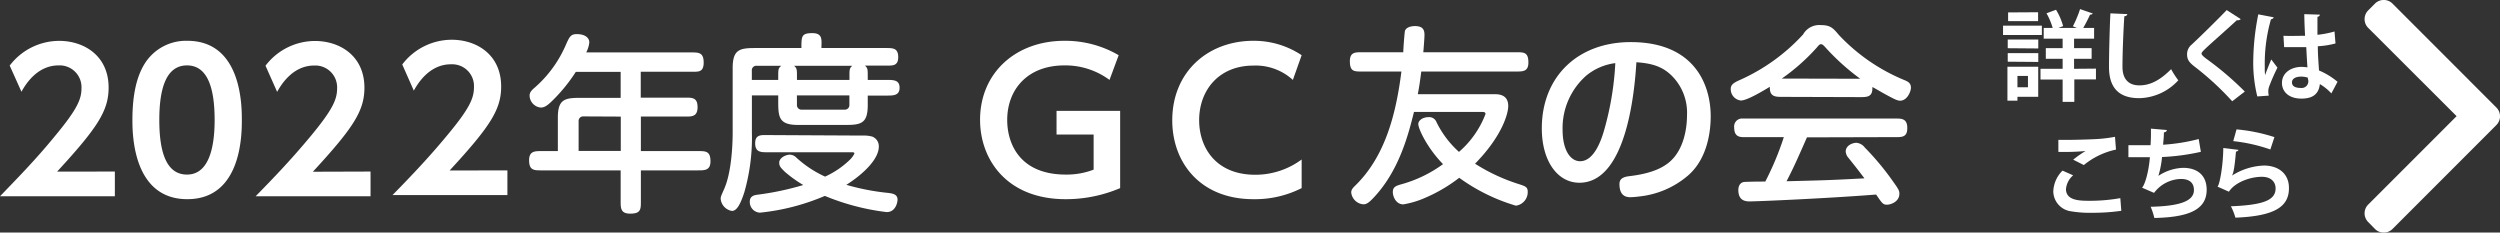
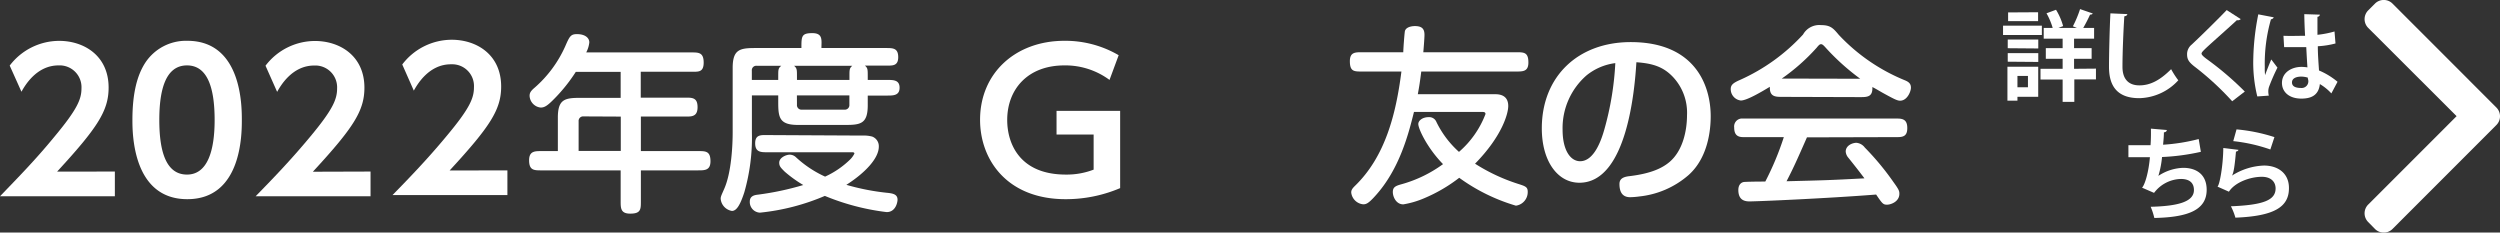
<svg xmlns="http://www.w3.org/2000/svg" id="レイヤー_1" data-name="レイヤー 1" viewBox="0 0 404.41 37.62">
  <rect x="0" y="0" width="404.41" height="37.62" fill="#333333" stroke="none" />
  <defs>
    <style>.cls-1{fill:#fff;}</style>
  </defs>
  <path class="cls-1" d="M20.28,35.82v4H1.7C4.41,37,7.38,34,10.49,30.2c3.74-4.48,4.39-6.11,4.39-7.84a3.53,3.53,0,0,0-3.35-3.71h-.36c-3.55,0-5.43,3.24-6,4.26L3.27,18.68a10.07,10.07,0,0,1,8-4c4,0,8,2.38,8,7.56,0,3.74-1.79,6.49-8.33,13.59Z" transform="translate(-1.7 -8.07)" />
  <path class="cls-1" d="M23.12,27.48c0-4.35.77-7.22,2.06-9.23A7.88,7.88,0,0,1,32,14.67c8.82,0,8.82,10.56,8.82,12.81s0,12.81-8.82,12.81S23.12,29.74,23.12,27.48Zm13.3,0c0-5.31-1.2-8.83-4.47-8.83-3.49,0-4.48,4-4.48,8.83,0,5.34,1.2,8.83,4.48,8.83S36.42,32.54,36.42,27.48Z" transform="translate(-1.7 -8.07)" />
  <path class="cls-1" d="M61.64,35.82v4H43.05c2.72-2.78,5.68-5.84,8.8-9.6,3.74-4.48,4.38-6.12,4.38-7.84a3.53,3.53,0,0,0-3.34-3.71h-.36c-3.55,0-5.43,3.24-6,4.26l-1.88-4.23a10.06,10.06,0,0,1,8-4c4,0,8,2.38,8,7.56,0,3.74-1.79,6.49-8.34,13.59Z" transform="translate(-1.7 -8.07)" />
  <path class="cls-1" d="M102.1,23.9V19.7H94.84a26.35,26.35,0,0,1-3.36,4.23c-1.14,1.17-1.64,1.54-2.32,1.54a2,2,0,0,1-1.79-1.88c0-.43.1-.74.84-1.36a19.3,19.3,0,0,0,4.91-6.64c.71-1.63.89-2,1.91-2,1.33,0,2,.62,2,1.33a4.48,4.48,0,0,1-.5,1.63h17c1.18,0,2,0,2,1.64s-.93,1.48-2,1.48h-8.18v4.2H113c1.08,0,1.54.37,1.54,1.54S114,26.92,113,26.92h-7.63v5.59h9.26c1.21,0,2,0,2,1.64,0,1.48-.93,1.48-2,1.48h-9.26v5c0,1.3,0,2-1.73,2-1.54,0-1.54-.9-1.54-2v-5H89.29c-1.21,0-2,0-2-1.64,0-1.48.93-1.48,2-1.48h2.65V27.08c0-3,1.18-3.18,3.68-3.18Zm-6,3a.73.73,0,0,0-.8.67.29.29,0,0,0,0,.13v4.78h6.82V26.93Z" transform="translate(-1.7 -8.07)" />
  <path class="cls-1" d="M141.61,18.68c.46.4.46.62.46,1.73V21h3.15c1,0,2,0,2,1.26s-1,1.27-2,1.27h-3.15v1.57c0,3-1.17,3.18-3.64,3.18H130.8c-3,0-3.21-1.17-3.21-3.64V23.5h-4.26v6a32.08,32.08,0,0,1-1.23,9.69c-.65,2-1.24,3-2,3a2.18,2.18,0,0,1-1.82-1.95c0-.34.06-.46.55-1.57,1.21-2.69,1.39-7.2,1.39-9.2V19.05c0-3,1.18-3.21,3.68-3.21h7.44c0-1.88,0-2.41,1.76-2.41s1.48,1.15,1.48,2.41H145c1.14,0,2,0,2,1.48s-1,1.36-2,1.36ZM141.18,30a5.38,5.38,0,0,1,1.6.16,1.66,1.66,0,0,1,1.08,1.63c0,1.92-2.28,4.29-5.25,6.18a37.59,37.59,0,0,0,6.89,1.32c.65.1,1.39.22,1.39,1.09,0,.37-.28,2-1.76,2a37.93,37.93,0,0,1-10-2.62,35.81,35.81,0,0,1-10.5,2.71,1.72,1.72,0,0,1-1.64-1.8v0c0-.92.8-1.05,1.3-1.11A46.31,46.31,0,0,0,131.64,38a20.3,20.3,0,0,1-3-2.16c-.62-.62-.89-.87-.89-1.45,0-.84,1.14-1.3,1.69-1.3a1.47,1.47,0,0,1,1,.4,17.68,17.68,0,0,0,4.73,3.15,14.21,14.21,0,0,0,4-2.72,3.58,3.58,0,0,0,.74-1c0-.19-.15-.22-.37-.22H125.86c-1.08,0-2,0-2-1.45s1-1.33,2-1.33Zm-13.59-9v-.56c0-1.14,0-1.33.5-1.73h-4a.72.72,0,0,0-.77.65.43.43,0,0,0,0,.16V21Zm2.56-2.29c.47.4.47.62.47,1.73V21h8.49v-.56c0-1.11,0-1.33.46-1.73Zm.47,6.3a.73.73,0,0,0,.67.8h7a.74.74,0,0,0,.81-.67V23.5h-8.49Z" transform="translate(-1.7 -8.07)" />
  <path class="cls-1" d="M181.18,21a12,12,0,0,0-7.29-2.35c-6,0-9.26,3.92-9.26,8.83,0,3.8,2,8.83,9.48,8.83a12.11,12.11,0,0,0,4.5-.8V29.83h-6V26h10.29V38.5a22.38,22.38,0,0,1-8.83,1.79c-9.42,0-13.83-6.33-13.83-12.84,0-7.56,5.74-12.78,13.64-12.78A17.1,17.1,0,0,1,182.66,17Z" transform="translate(-1.7 -8.07)" />
-   <path class="cls-1" d="M212.26,38.5a16.67,16.67,0,0,1-7.81,1.79c-8.59,0-13.12-5.92-13.12-12.75,0-7.9,5.83-12.87,13.12-12.87A13.92,13.92,0,0,1,212.26,17l-1.42,4a8.91,8.91,0,0,0-6.39-2.32c-5.59,0-8.77,4-8.77,8.83,0,4.45,2.72,8.83,9.08,8.83a12.58,12.58,0,0,0,7.5-2.47Z" transform="translate(-1.7 -8.07)" />
  <path class="cls-1" d="M243.58,23.31c1.42,0,2.1.68,2.1,1.91s-1,4.88-5.37,9.33a29.71,29.71,0,0,0,6.89,3.24c1.26.4,1.63.52,1.63,1.3a2.21,2.21,0,0,1-1.91,2.25,30,30,0,0,1-9.17-4.51,25.17,25.17,0,0,1-5.65,3.3,14.48,14.48,0,0,1-3.4,1c-1.14,0-1.69-1.2-1.69-2s.46-1,1.45-1.27a20.76,20.76,0,0,0,6.67-3.24c-2.51-2.56-4-5.68-4-6.49,0-.55.68-1.11,1.67-1.11a1.25,1.25,0,0,1,1.26.78,15.73,15.73,0,0,0,3.65,4.84A15.28,15.28,0,0,0,242,26.52c0-.34-.31-.34-.49-.34H230.43c-.83,3.33-2.28,9.23-6.3,13.62-1.08,1.2-1.45,1.32-1.91,1.32a2.15,2.15,0,0,1-1.94-1.91c0-.4.18-.65.58-1.05,4.94-4.76,6.67-11.7,7.54-18.52H222c-1.26,0-1.94,0-1.94-1.67,0-1.45.86-1.45,1.94-1.45h6.7c0-.43.16-2.69.25-3.34s.93-.89,1.64-.89c1.17,0,1.54.49,1.54,1.42,0,.55-.15,2.38-.19,2.81h15c1.29,0,2,0,2,1.66,0,1.46-.87,1.46-2,1.46H231.61c-.19,1.51-.31,2.34-.56,3.67Z" transform="translate(-1.7 -8.07)" />
  <path class="cls-1" d="M257.19,37.63c-3.52,0-6.08-3.48-6.08-8.8,0-8.36,5.83-13.95,14.38-13.95,10.41,0,12.94,7,12.94,12,0,2.16-.4,6.64-3.55,9.48a14.39,14.39,0,0,1-8,3.49,12.14,12.14,0,0,1-1.48.12c-1.2,0-1.73-.77-1.73-2.13,0-.74.44-1.14,1.58-1.27,3.64-.43,5.43-1.36,6.57-2.34,2.1-1.83,2.78-5,2.78-7.57a8.44,8.44,0,0,0-2.19-6.05c-1.57-1.7-3.27-2.28-6-2.47C266.14,22.48,264.91,37.63,257.19,37.63Zm1.17-17.38a11.31,11.31,0,0,0-3.89,8.8c0,3.37,1.3,5.1,2.84,5.1,2.32,0,3.49-3.62,3.92-5.16A48.07,48.07,0,0,0,263,18.28,9.25,9.25,0,0,0,258.36,20.25Z" transform="translate(-1.7 -8.07)" />
  <path class="cls-1" d="M290,23.74c-1.08,0-2.07,0-2-1.63-1.23.74-3.7,2.22-4.69,2.22a1.85,1.85,0,0,1-1.64-1.85c0-.68.4-1,1.52-1.49a31,31,0,0,0,10.18-7.34,3,3,0,0,1,2.87-1.52c1.58,0,2,.5,2.91,1.58a30.39,30.39,0,0,0,10.77,7.38c.62.27.9.58.9,1.17s-.59,2.1-1.76,2.1c-.44,0-1-.28-2.69-1.21-.62-.34-1.2-.71-1.79-1,.09,1.63-.86,1.63-2,1.63ZM294,30.29c-1.79,4.07-2.25,5.06-3.3,7.1,6.24-.16,6.67-.16,12.6-.47-.65-.86-1.36-1.79-2.6-3.33a1.72,1.72,0,0,1-.43-1c0-1,1.11-1.42,1.73-1.42a1.9,1.9,0,0,1,1.36.77,43.17,43.17,0,0,1,4.66,5.62c.9,1.24.93,1.45.93,1.86,0,1.26-1.36,1.76-2,1.76s-.77-.19-1.76-1.64c-7.84.62-19.14,1.11-20.5,1.11-.9,0-1.79-.31-1.79-1.85,0-.84.46-1.27,1-1.3s1.63-.06,3.36-.06a47,47,0,0,0,3-7.19h-6.58c-1,0-1.45-.47-1.45-1.55a1.29,1.29,0,0,1,1.1-1.45h25.33c1,0,1.57.31,1.57,1.54s-.59,1.46-1.57,1.46Zm8.62-9.48A37,37,0,0,1,297,15.75c-.37-.41-.53-.53-.71-.53s-.31.06-.71.56a32.55,32.55,0,0,1-5.65,5Z" transform="translate(-1.7 -8.07)" />
  <path class="cls-1" d="M385.88,45.1,384.8,44a2,2,0,0,1,0-2.85h0l14.29-14.29L384.8,12.59a2,2,0,0,1,0-2.85h0l1.08-1.08a2,2,0,0,1,2.85,0l16.79,16.8a2,2,0,0,1,0,2.84h0L388.73,45.1A2,2,0,0,1,385.88,45.1Z" transform="translate(-1.7 -8.07)" />
  <path class="cls-1" d="M332,12.22v1.51h-6.28V12.22Zm-.59,6.65v4.86h-3.36v.62h-1.62V18.87Zm-4.93-3V14.46h4.94v1.45Zm0,2.18V16.66h4.94v1.43Zm4.91-8v1.44h-4.85V10.08Zm-1.64,10.3h-1.7v1.84h1.7Zm11-1.18v1.74h-3.5v3.64h-1.89V20.94h-3.58V19.2h3.58V17.58h-2.72V15.86h2.72V14.32h-3.06V12.59h1.45a11.06,11.06,0,0,0-1-2.37l1.54-.57a10.24,10.24,0,0,1,1.15,2.64l-.77.3h3l-.65-.27a17.9,17.9,0,0,0,1.16-2.78l2.05.71c-.06.13-.22.19-.43.18-.29.65-.72,1.49-1.11,2.16h1.76v1.73h-3.24v1.54h2.84v1.72h-2.84V19.2Z" transform="translate(-1.7 -8.07)" />
  <path class="cls-1" d="M345.82,10.35c0,.19-.17.31-.48.36-.14,2.12-.3,5.84-.3,8.17,0,2,1,3,2.74,3s3.32-.81,5.13-2.62a13.91,13.91,0,0,0,1.16,1.8,8.8,8.8,0,0,1-6.31,2.89c-3.53,0-4.9-1.92-4.9-5.06,0-2.13.12-6.74.23-8.66Z" transform="translate(-1.7 -8.07)" />
  <path class="cls-1" d="M362.79,24.45a45.86,45.86,0,0,0-6.12-5.63c-.95-.75-1.18-1.19-1.18-2a2,2,0,0,1,.75-1.54c1.59-1.48,4.44-4.3,5.66-5.58l2.27,1.46a.65.65,0,0,1-.62.17c-1.46,1.36-3.7,3.31-5,4.52-.35.35-.72.67-.72.89s.4.57,1,1a49.94,49.94,0,0,1,6,5.14Z" transform="translate(-1.7 -8.07)" />
  <path class="cls-1" d="M366.85,23.67a22.83,22.83,0,0,1-.65-6.07,40,40,0,0,1,.81-7.21l2.5.48a.53.53,0,0,1-.45.32,26,26,0,0,0-1,7.73,9.14,9.14,0,0,0,.05,1.3c.22-.62.73-1.92,1-2.53l1,1.32a30.57,30.57,0,0,0-1.32,3,2.25,2.25,0,0,0-.16.85,3,3,0,0,0,.08.68Zm4.23-9.81c1.16.05,2.34,0,3.5,0-.07-1.24-.11-2.32-.13-3.5l2.53.08a.43.43,0,0,1-.4.35l0,2.91a15.5,15.5,0,0,0,2.76-.54l.16,1.94a13.84,13.84,0,0,1-2.86.45c0,1.43.13,2.89.19,3.92a11.76,11.76,0,0,1,3,1.83l-1,1.88a8.14,8.14,0,0,0-1.86-1.51c-.21,2-1.67,2.35-3,2.35-1.95,0-3.13-1.06-3.13-2.54,0-1.67,1.54-2.59,3.17-2.59a6.41,6.41,0,0,1,.95.08c-.06-.85-.13-2.12-.19-3.28-.46,0-1,0-1.37,0h-2.21Zm4,6.79a3.68,3.68,0,0,0-1.1-.19c-.78,0-1.52.25-1.52.94s.66.9,1.47.9a1.08,1.08,0,0,0,1.17-1.21A3.47,3.47,0,0,0,375,20.65Z" transform="translate(-1.7 -8.07)" />
-   <path class="cls-1" d="M344.85,42.17a32.36,32.36,0,0,1-4.77.32,18,18,0,0,1-3.31-.23A3.3,3.3,0,0,1,333.85,39a5,5,0,0,1,1.49-3.33l1.72.76a3.32,3.32,0,0,0-1.16,2.22c0,1.9,2.29,1.9,3.89,1.9a27.83,27.83,0,0,0,4.9-.43Zm-7.78-8.27a16.67,16.67,0,0,1,2-1.4h0a38.54,38.54,0,0,1-4.4.14c0-.48,0-1.5,0-1.94.28,0,.67,0,1.09,0,1.61,0,3.93-.07,5-.13a22.76,22.76,0,0,0,3.07-.37l.16,2.07a12.16,12.16,0,0,0-5.2,2.5Z" transform="translate(-1.7 -8.07)" />
  <path class="cls-1" d="M357.72,32.63a35.53,35.53,0,0,1-6.28.84,15.69,15.69,0,0,1-.59,3.05,7.68,7.68,0,0,1,4-1.3c2.19,0,3.81,1.11,3.81,3.55,0,3.27-3,4.45-8.47,4.56a10.38,10.38,0,0,0-.59-1.81c4.5-.11,7-.83,7-2.71,0-1.14-.7-1.79-2.11-1.79a5.59,5.59,0,0,0-4.34,2.25l-1.94-.84c.47-.52,1.06-2.49,1.27-4.93H346V31.56c.73,0,2.43,0,3.58,0,.06-.82.08-1.79.06-2.68l2.58.22c-.05.27-.24.35-.48.38,0,.69-.08,1.42-.13,2a30.29,30.29,0,0,0,5.76-.92Z" transform="translate(-1.7 -8.07)" />
  <path class="cls-1" d="M363.81,32.31a.43.43,0,0,1-.41.27c-.19,2.21-.37,3.48-.65,3.9h0a10.26,10.26,0,0,1,5.17-1.63c2.32,0,4.07,1.29,4.05,3.66,0,3-2.3,4.52-8.66,4.77a10,10,0,0,0-.73-1.84c5.29-.21,7.22-1,7.23-2.88,0-1.13-.81-1.89-2.21-1.89-2,0-4.42.95-5.34,2.41l-1.85-.82c.34-.26.91-3.34.94-6.25ZM363.49,29a27.64,27.64,0,0,1,6.13,1.25l-.66,2a26.62,26.62,0,0,0-6-1.35Z" transform="translate(-1.7 -8.07)" />
  <path class="cls-1" d="M83.78,35.63v4H65.19c2.72-2.78,5.68-5.84,8.8-9.61,3.74-4.47,4.38-6.11,4.38-7.84A3.52,3.52,0,0,0,75,18.47h-.36c-3.55,0-5.43,3.24-6,4.26L66.77,18.5a10.07,10.07,0,0,1,8-4c4,0,8,2.38,8,7.57,0,3.73-1.79,6.48-8.34,13.58Z" transform="translate(-1.7 -8.07)" />
</svg>